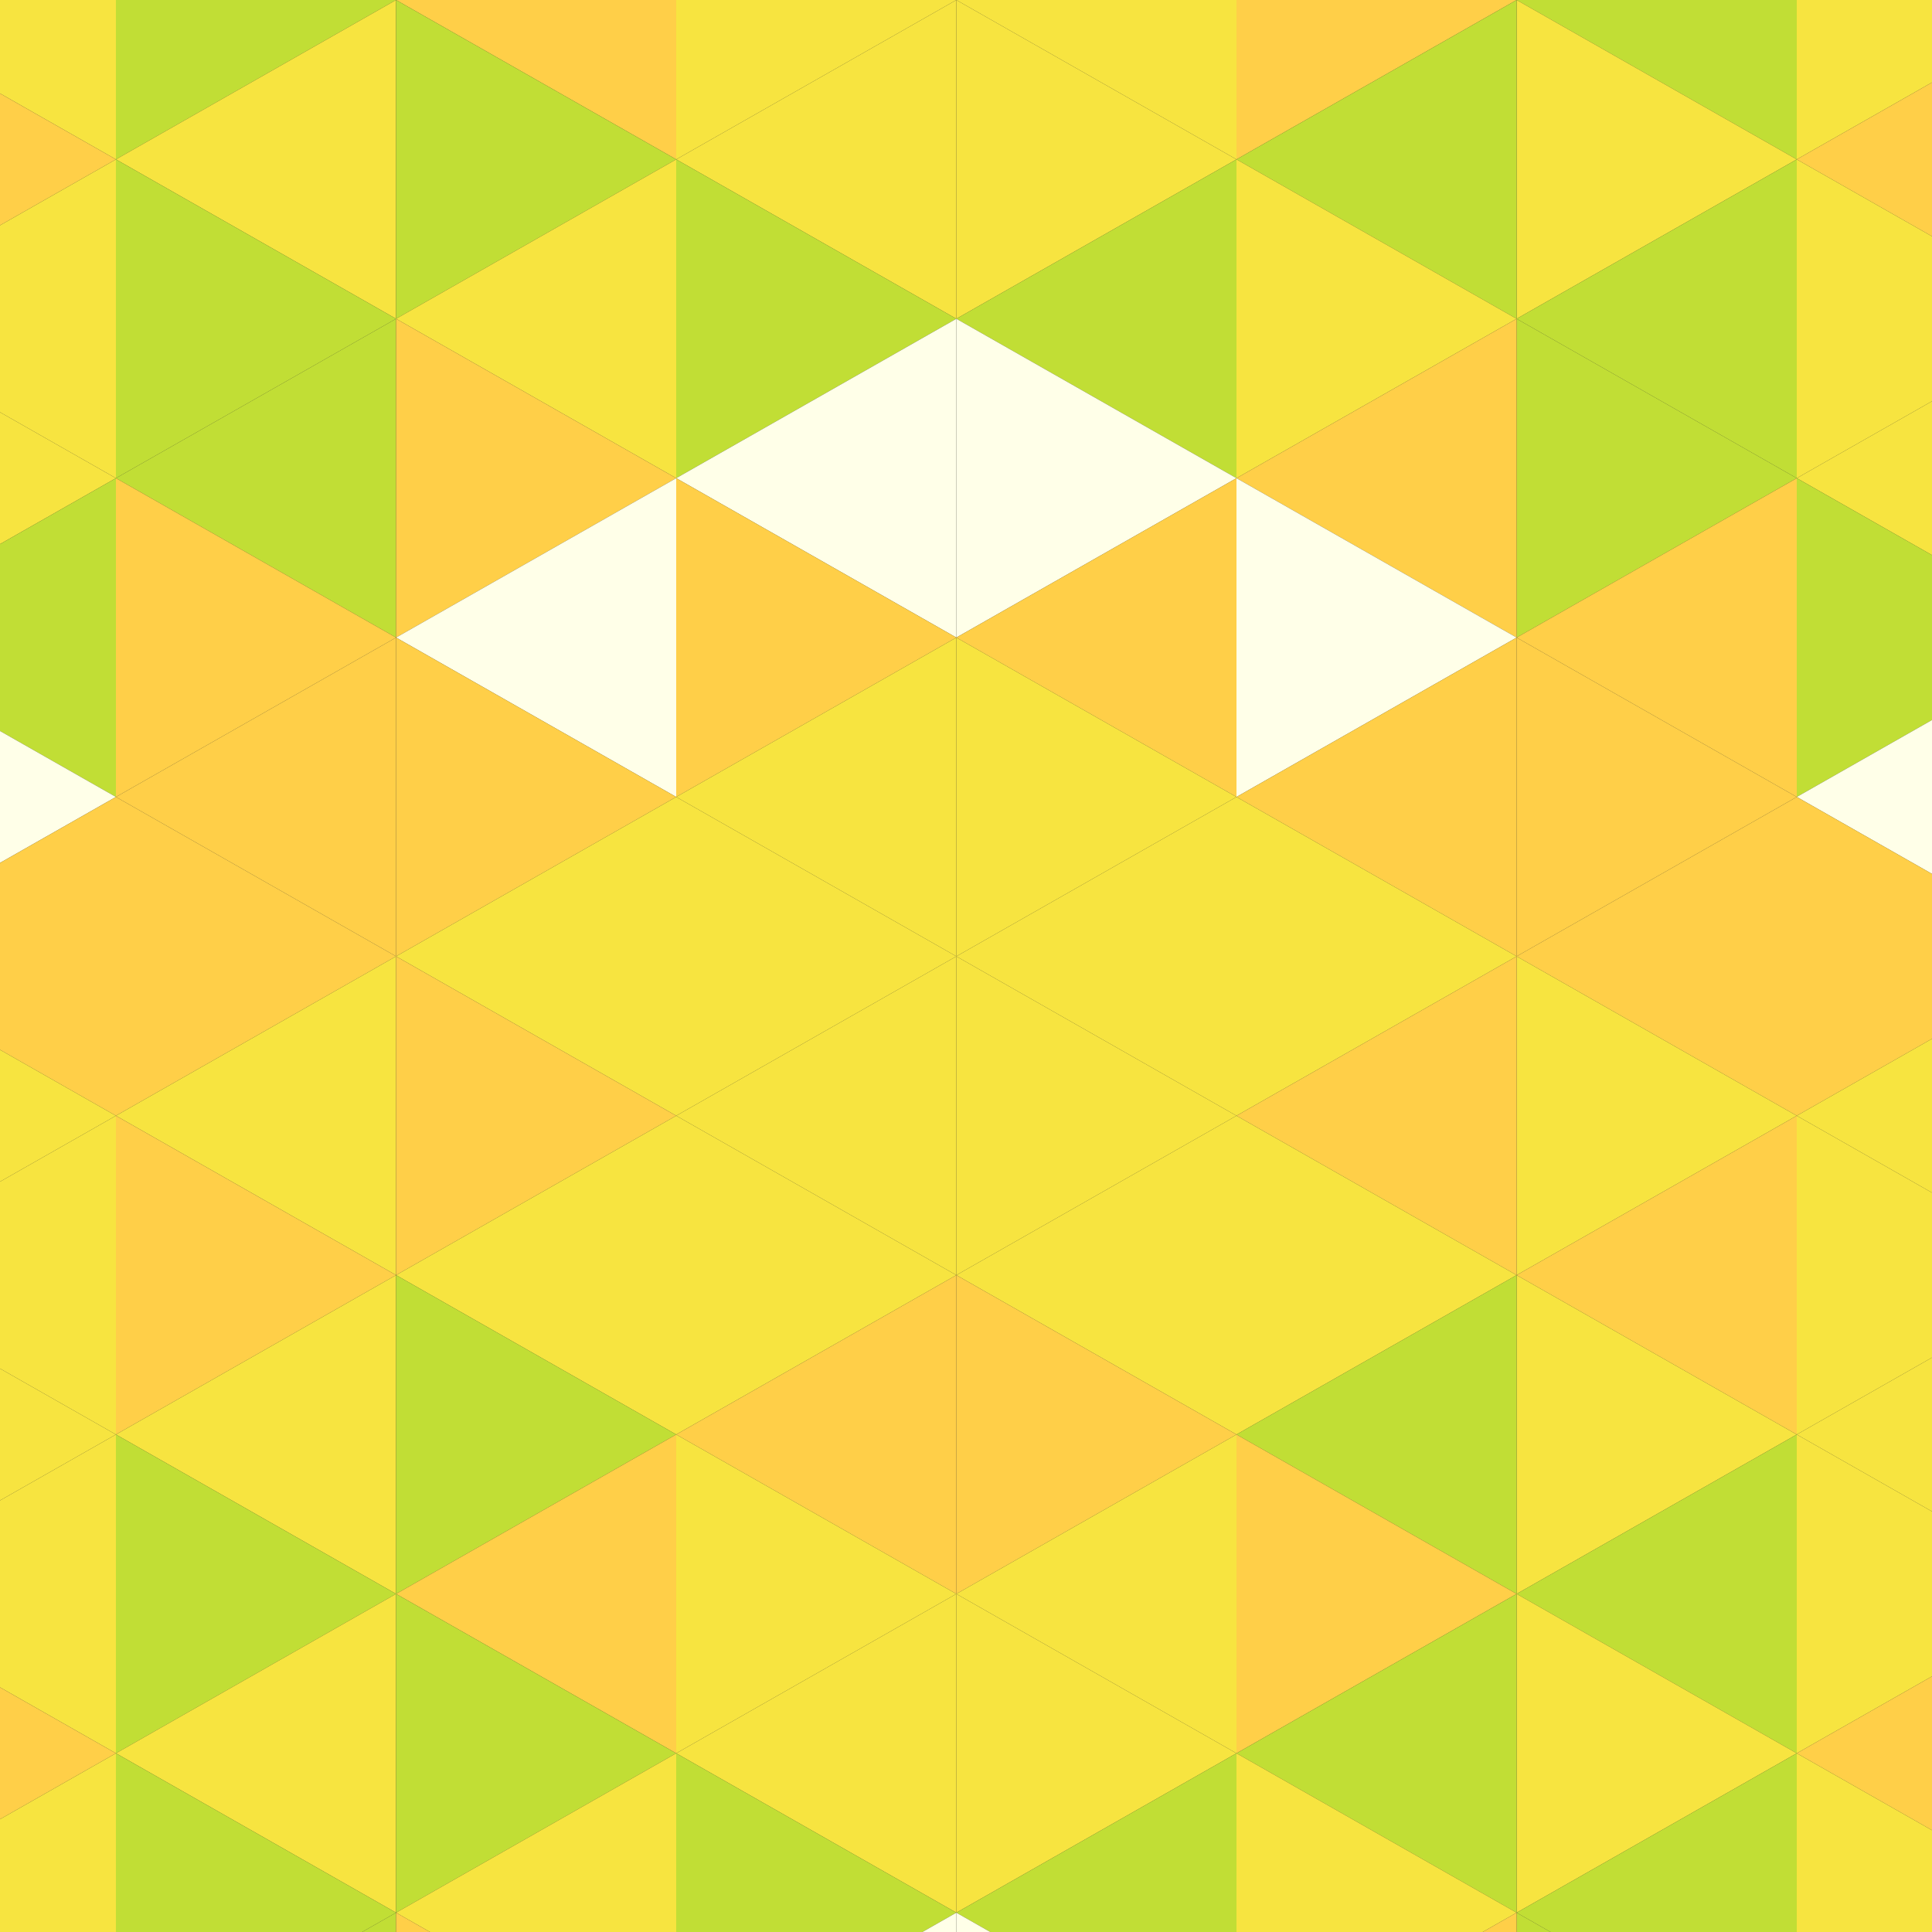
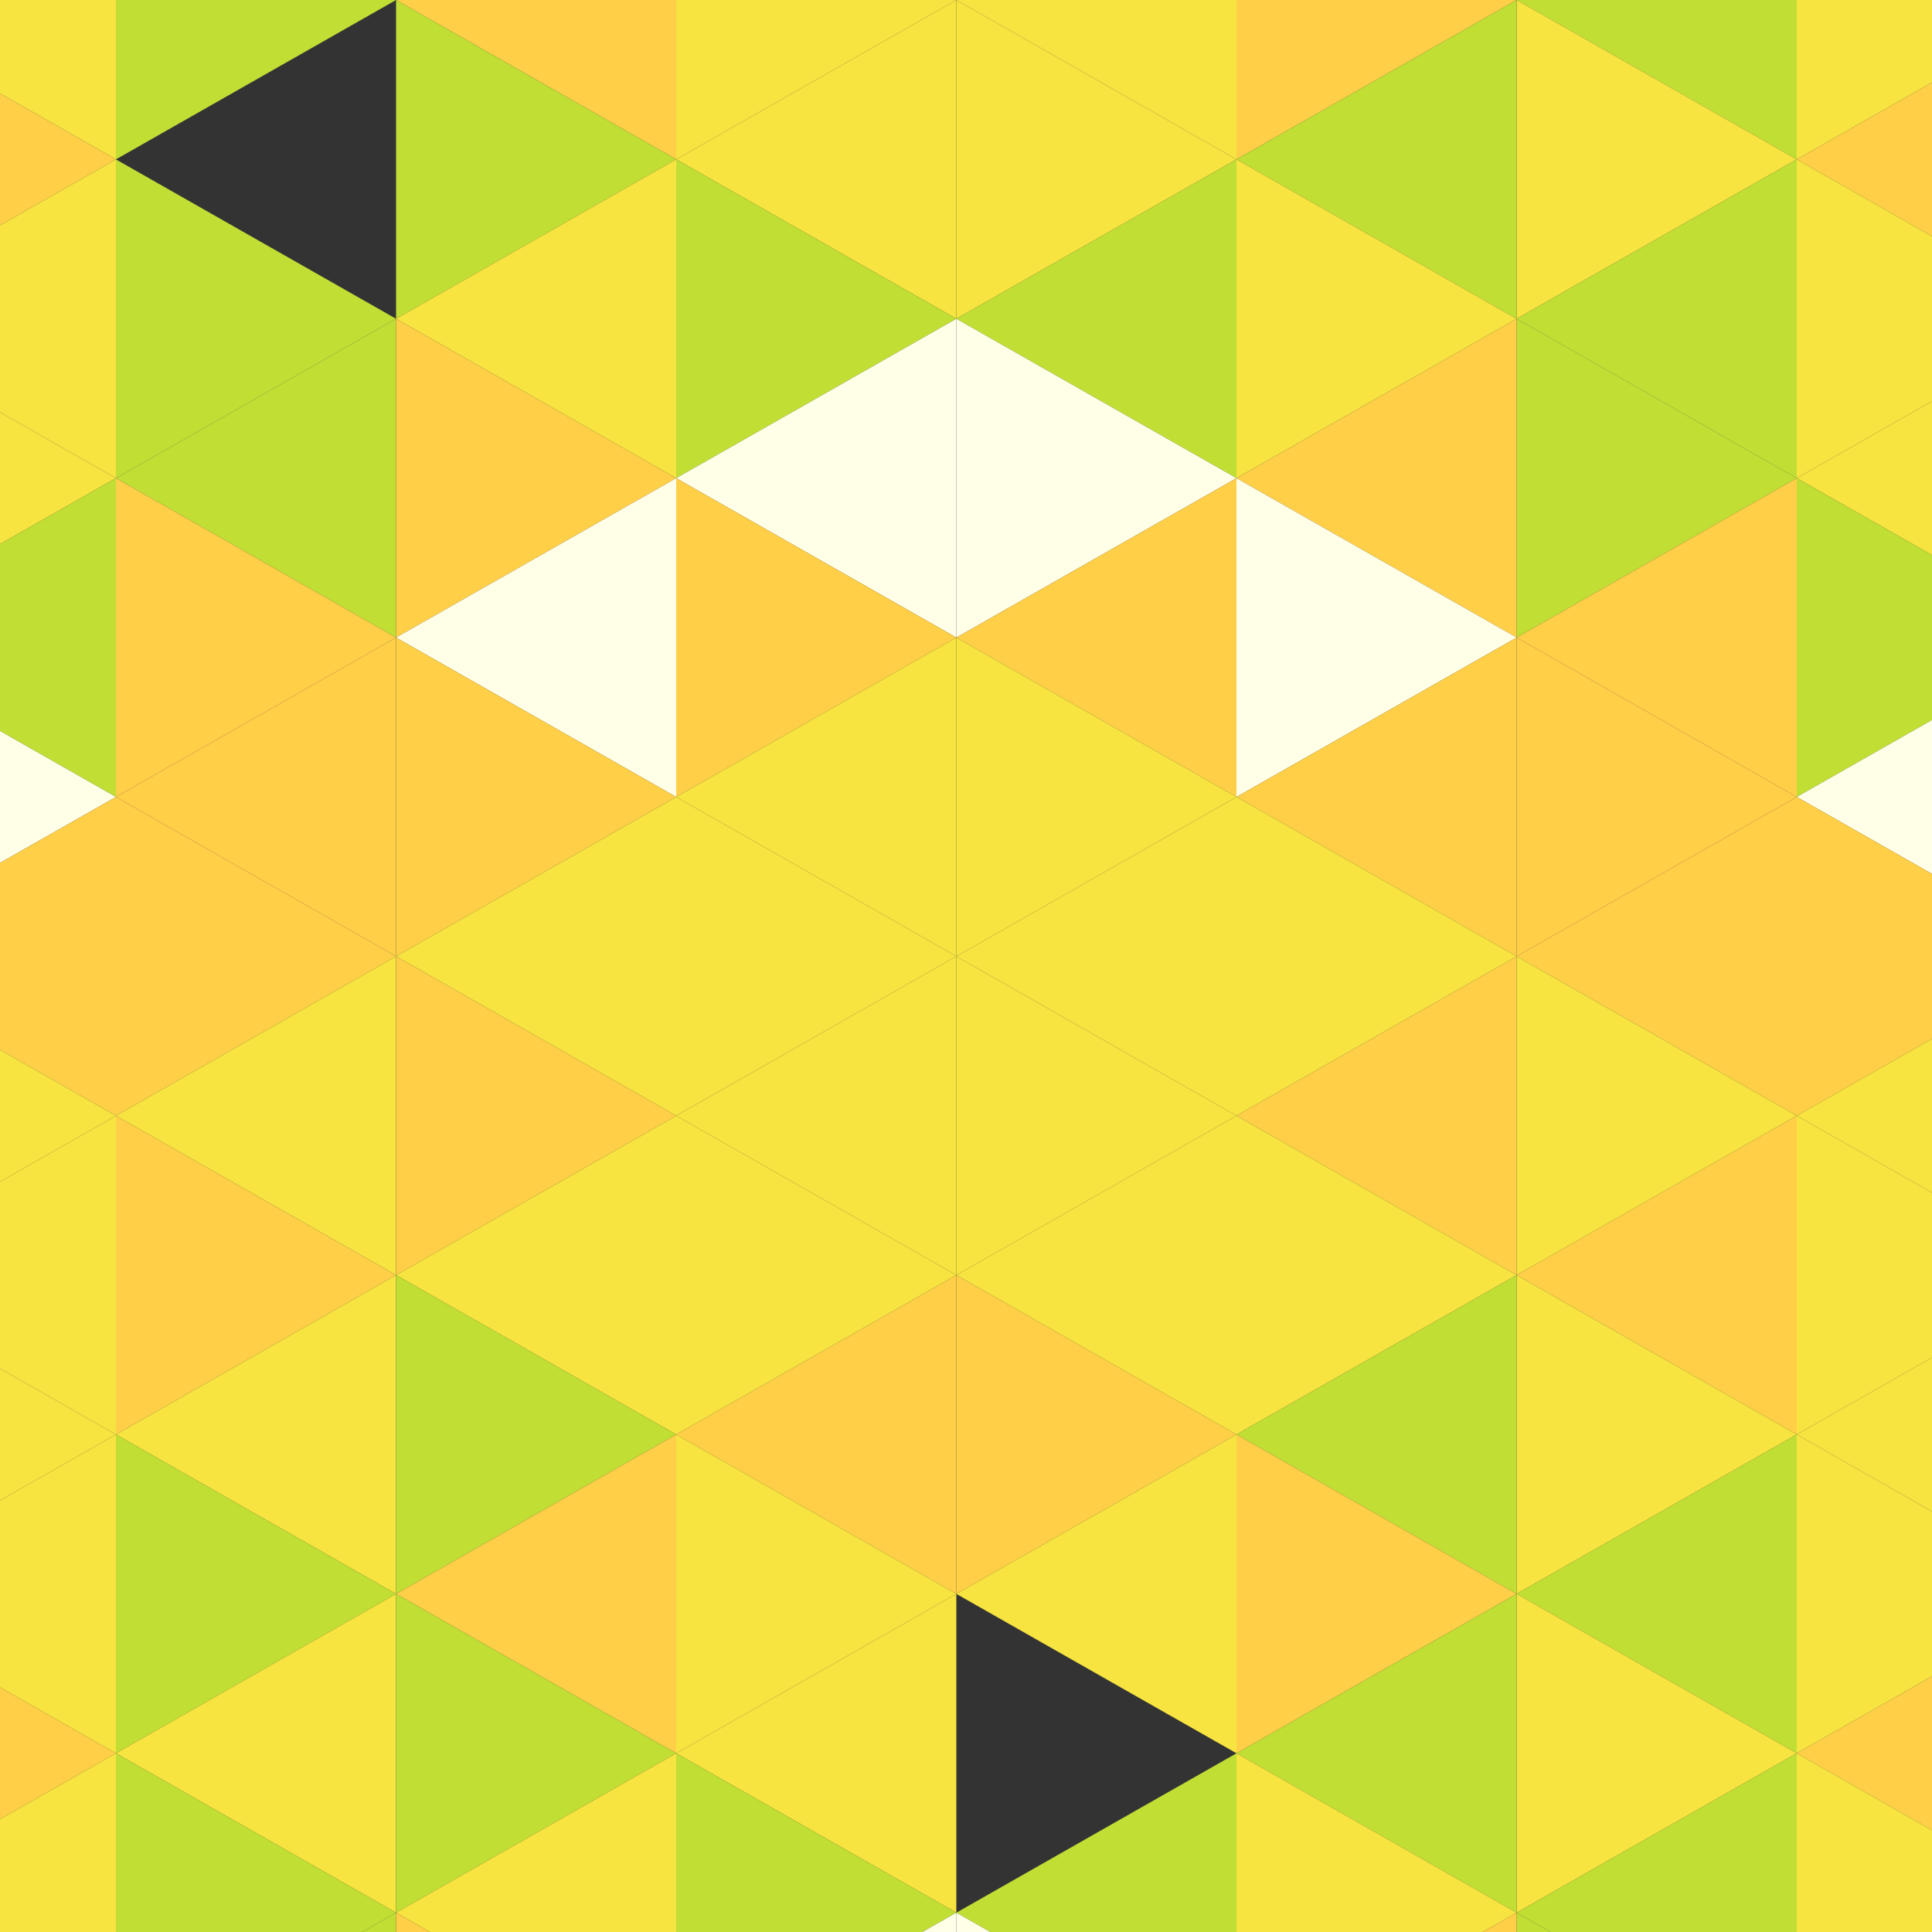
<svg xmlns="http://www.w3.org/2000/svg" width="400" height="400">
  <rect width="100%" height="100%" fill="#333333" stroke="none" />
  <polygon points="-34,-66 24,-33 -34,0" style="fill:rgb(247,228,64)" />
  <polygon points="430,-66 372,-33 430,0" style="fill:rgb(247,228,64)" />
  <polygon points="24,-33 -34,0 24,33" style="fill:rgb(247,228,64)" />
  <polygon points="372,-33 430,0 372,33" style="fill:rgb(247,228,64)" />
  <polygon points="-34,0 24,33 -34,66" style="fill:rgb(255,207,72)" />
  <polygon points="430,0 372,33 430,66" style="fill:rgb(255,207,72)" />
  <polygon points="24,33 -34,66 24,99" style="fill:rgb(247,228,64)" />
  <polygon points="372,33 430,66 372,99" style="fill:rgb(247,228,64)" />
  <polygon points="-34,66 24,99 -34,132" style="fill:rgb(247,228,64)" />
  <polygon points="430,66 372,99 430,132" style="fill:rgb(247,228,64)" />
  <polygon points="24,99 -34,132 24,165" style="fill:rgb(193,222,53)" />
  <polygon points="372,99 430,132 372,165" style="fill:rgb(193,222,53)" />
  <polygon points="-34,132 24,165 -34,198" style="fill:rgb(255,255,232)" />
  <polygon points="430,132 372,165 430,198" style="fill:rgb(255,255,232)" />
  <polygon points="24,165 -34,198 24,231" style="fill:rgb(255,207,72)" />
  <polygon points="372,165 430,198 372,231" style="fill:rgb(255,207,72)" />
  <polygon points="-34,198 24,231 -34,264" style="fill:rgb(247,228,64)" />
  <polygon points="430,198 372,231 430,264" style="fill:rgb(247,228,64)" />
  <polygon points="24,231 -34,264 24,297" style="fill:rgb(247,228,64)" />
  <polygon points="372,231 430,264 372,297" style="fill:rgb(247,228,64)" />
  <polygon points="-34,264 24,297 -34,330" style="fill:rgb(247,228,64)" />
  <polygon points="430,264 372,297 430,330" style="fill:rgb(247,228,64)" />
  <polygon points="24,297 -34,330 24,363" style="fill:rgb(247,228,64)" />
  <polygon points="372,297 430,330 372,363" style="fill:rgb(247,228,64)" />
  <polygon points="-34,330 24,363 -34,396" style="fill:rgb(255,207,72)" />
  <polygon points="430,330 372,363 430,396" style="fill:rgb(255,207,72)" />
  <polygon points="24,363 -34,396 24,429" style="fill:rgb(247,228,64)" />
  <polygon points="372,363 430,396 372,429" style="fill:rgb(247,228,64)" />
  <polygon points="-34,396 24,429 -34,462" style="fill:rgb(247,228,64)" />
  <polygon points="430,396 372,429 430,462" style="fill:rgb(247,228,64)" />
  <polygon points="24,429 -34,462 24,495" style="fill:rgb(193,222,53)" />
  <polygon points="372,429 430,462 372,495" style="fill:rgb(193,222,53)" />
  <polygon points="82,-66 24,-33 82,0" style="fill:rgb(247,228,64)" />
-   <polygon points="314,-66 372,-33 314,0" style="fill:rgb(247,228,64)" />
  <polygon points="24,-33 82,0 24,33" style="fill:rgb(193,222,53)" />
  <polygon points="372,-33 314,0 372,33" style="fill:rgb(193,222,53)" />
-   <polygon points="82,0 24,33 82,66" style="fill:rgb(247,228,64)" />
  <polygon points="314,0 372,33 314,66" style="fill:rgb(247,228,64)" />
  <polygon points="24,33 82,66 24,99" style="fill:rgb(193,222,53)" />
  <polygon points="372,33 314,66 372,99" style="fill:rgb(193,222,53)" />
  <polygon points="82,66 24,99 82,132" style="fill:rgb(193,222,53)" />
  <polygon points="314,66 372,99 314,132" style="fill:rgb(193,222,53)" />
  <polygon points="24,99 82,132 24,165" style="fill:rgb(255,207,72)" />
  <polygon points="372,99 314,132 372,165" style="fill:rgb(255,207,72)" />
  <polygon points="82,132 24,165 82,198" style="fill:rgb(255,207,72)" />
  <polygon points="314,132 372,165 314,198" style="fill:rgb(255,207,72)" />
  <polygon points="24,165 82,198 24,231" style="fill:rgb(255,207,72)" />
  <polygon points="372,165 314,198 372,231" style="fill:rgb(255,207,72)" />
  <polygon points="82,198 24,231 82,264" style="fill:rgb(247,228,64)" />
  <polygon points="314,198 372,231 314,264" style="fill:rgb(247,228,64)" />
  <polygon points="24,231 82,264 24,297" style="fill:rgb(255,207,72)" />
  <polygon points="372,231 314,264 372,297" style="fill:rgb(255,207,72)" />
  <polygon points="82,264 24,297 82,330" style="fill:rgb(247,228,64)" />
  <polygon points="314,264 372,297 314,330" style="fill:rgb(247,228,64)" />
  <polygon points="24,297 82,330 24,363" style="fill:rgb(193,222,53)" />
  <polygon points="372,297 314,330 372,363" style="fill:rgb(193,222,53)" />
  <polygon points="82,330 24,363 82,396" style="fill:rgb(247,228,64)" />
  <polygon points="314,330 372,363 314,396" style="fill:rgb(247,228,64)" />
  <polygon points="24,363 82,396 24,429" style="fill:rgb(193,222,53)" />
  <polygon points="372,363 314,396 372,429" style="fill:rgb(193,222,53)" />
  <polygon points="82,396 24,429 82,462" style="fill:rgb(193,222,53)" />
  <polygon points="314,396 372,429 314,462" style="fill:rgb(193,222,53)" />
  <polygon points="24,429 82,462 24,495" style="fill:rgb(255,207,72)" />
  <polygon points="372,429 314,462 372,495" style="fill:rgb(255,207,72)" />
  <polygon points="82,-66 140,-33 82,0" style="fill:rgb(193,222,53)" />
  <polygon points="314,-66 256,-33 314,0" style="fill:rgb(193,222,53)" />
  <polygon points="140,-33 82,0 140,33" style="fill:rgb(255,207,72)" />
  <polygon points="256,-33 314,0 256,33" style="fill:rgb(255,207,72)" />
  <polygon points="82,0 140,33 82,66" style="fill:rgb(193,222,53)" />
  <polygon points="314,0 256,33 314,66" style="fill:rgb(193,222,53)" />
  <polygon points="140,33 82,66 140,99" style="fill:rgb(247,228,64)" />
  <polygon points="256,33 314,66 256,99" style="fill:rgb(247,228,64)" />
  <polygon points="82,66 140,99 82,132" style="fill:rgb(255,207,72)" />
  <polygon points="314,66 256,99 314,132" style="fill:rgb(255,207,72)" />
  <polygon points="140,99 82,132 140,165" style="fill:rgb(255,255,232)" />
  <polygon points="256,99 314,132 256,165" style="fill:rgb(255,255,232)" />
  <polygon points="82,132 140,165 82,198" style="fill:rgb(255,207,72)" />
  <polygon points="314,132 256,165 314,198" style="fill:rgb(255,207,72)" />
  <polygon points="140,165 82,198 140,231" style="fill:rgb(247,228,64)" />
  <polygon points="256,165 314,198 256,231" style="fill:rgb(247,228,64)" />
  <polygon points="82,198 140,231 82,264" style="fill:rgb(255,207,72)" />
  <polygon points="314,198 256,231 314,264" style="fill:rgb(255,207,72)" />
  <polygon points="140,231 82,264 140,297" style="fill:rgb(247,228,64)" />
  <polygon points="256,231 314,264 256,297" style="fill:rgb(247,228,64)" />
  <polygon points="82,264 140,297 82,330" style="fill:rgb(193,222,53)" />
  <polygon points="314,264 256,297 314,330" style="fill:rgb(193,222,53)" />
  <polygon points="140,297 82,330 140,363" style="fill:rgb(255,207,72)" />
  <polygon points="256,297 314,330 256,363" style="fill:rgb(255,207,72)" />
  <polygon points="82,330 140,363 82,396" style="fill:rgb(193,222,53)" />
  <polygon points="314,330 256,363 314,396" style="fill:rgb(193,222,53)" />
  <polygon points="140,363 82,396 140,429" style="fill:rgb(247,228,64)" />
  <polygon points="256,363 314,396 256,429" style="fill:rgb(247,228,64)" />
  <polygon points="82,396 140,429 82,462" style="fill:rgb(255,207,72)" />
  <polygon points="314,396 256,429 314,462" style="fill:rgb(255,207,72)" />
  <polygon points="140,429 82,462 140,495" style="fill:rgb(255,255,232)" />
  <polygon points="256,429 314,462 256,495" style="fill:rgb(255,255,232)" />
  <polygon points="198,-66 140,-33 198,0" style="fill:rgb(255,207,72)" />
  <polygon points="198,-66 256,-33 198,0" style="fill:rgb(255,207,72)" />
  <polygon points="140,-33 198,0 140,33" style="fill:rgb(247,228,64)" />
  <polygon points="256,-33 198,0 256,33" style="fill:rgb(247,228,64)" />
  <polygon points="198,0 140,33 198,66" style="fill:rgb(247,228,64)" />
  <polygon points="198,0 256,33 198,66" style="fill:rgb(247,228,64)" />
  <polygon points="140,33 198,66 140,99" style="fill:rgb(193,222,53)" />
  <polygon points="256,33 198,66 256,99" style="fill:rgb(193,222,53)" />
  <polygon points="198,66 140,99 198,132" style="fill:rgb(255,255,232)" />
  <polygon points="198,66 256,99 198,132" style="fill:rgb(255,255,232)" />
  <polygon points="140,99 198,132 140,165" style="fill:rgb(255,207,72)" />
  <polygon points="256,99 198,132 256,165" style="fill:rgb(255,207,72)" />
  <polygon points="198,132 140,165 198,198" style="fill:rgb(247,228,64)" />
  <polygon points="198,132 256,165 198,198" style="fill:rgb(247,228,64)" />
  <polygon points="140,165 198,198 140,231" style="fill:rgb(247,228,64)" />
  <polygon points="256,165 198,198 256,231" style="fill:rgb(247,228,64)" />
  <polygon points="198,198 140,231 198,264" style="fill:rgb(247,228,64)" />
  <polygon points="198,198 256,231 198,264" style="fill:rgb(247,228,64)" />
  <polygon points="140,231 198,264 140,297" style="fill:rgb(247,228,64)" />
  <polygon points="256,231 198,264 256,297" style="fill:rgb(247,228,64)" />
  <polygon points="198,264 140,297 198,330" style="fill:rgb(255,207,72)" />
  <polygon points="198,264 256,297 198,330" style="fill:rgb(255,207,72)" />
  <polygon points="140,297 198,330 140,363" style="fill:rgb(247,228,64)" />
  <polygon points="256,297 198,330 256,363" style="fill:rgb(247,228,64)" />
  <polygon points="198,330 140,363 198,396" style="fill:rgb(247,228,64)" />
-   <polygon points="198,330 256,363 198,396" style="fill:rgb(247,228,64)" />
  <polygon points="140,363 198,396 140,429" style="fill:rgb(193,222,53)" />
  <polygon points="256,363 198,396 256,429" style="fill:rgb(193,222,53)" />
  <polygon points="198,396 140,429 198,462" style="fill:rgb(255,255,232)" />
  <polygon points="198,396 256,429 198,462" style="fill:rgb(255,255,232)" />
  <polygon points="140,429 198,462 140,495" style="fill:rgb(255,207,72)" />
  <polygon points="256,429 198,462 256,495" style="fill:rgb(255,207,72)" />
</svg>